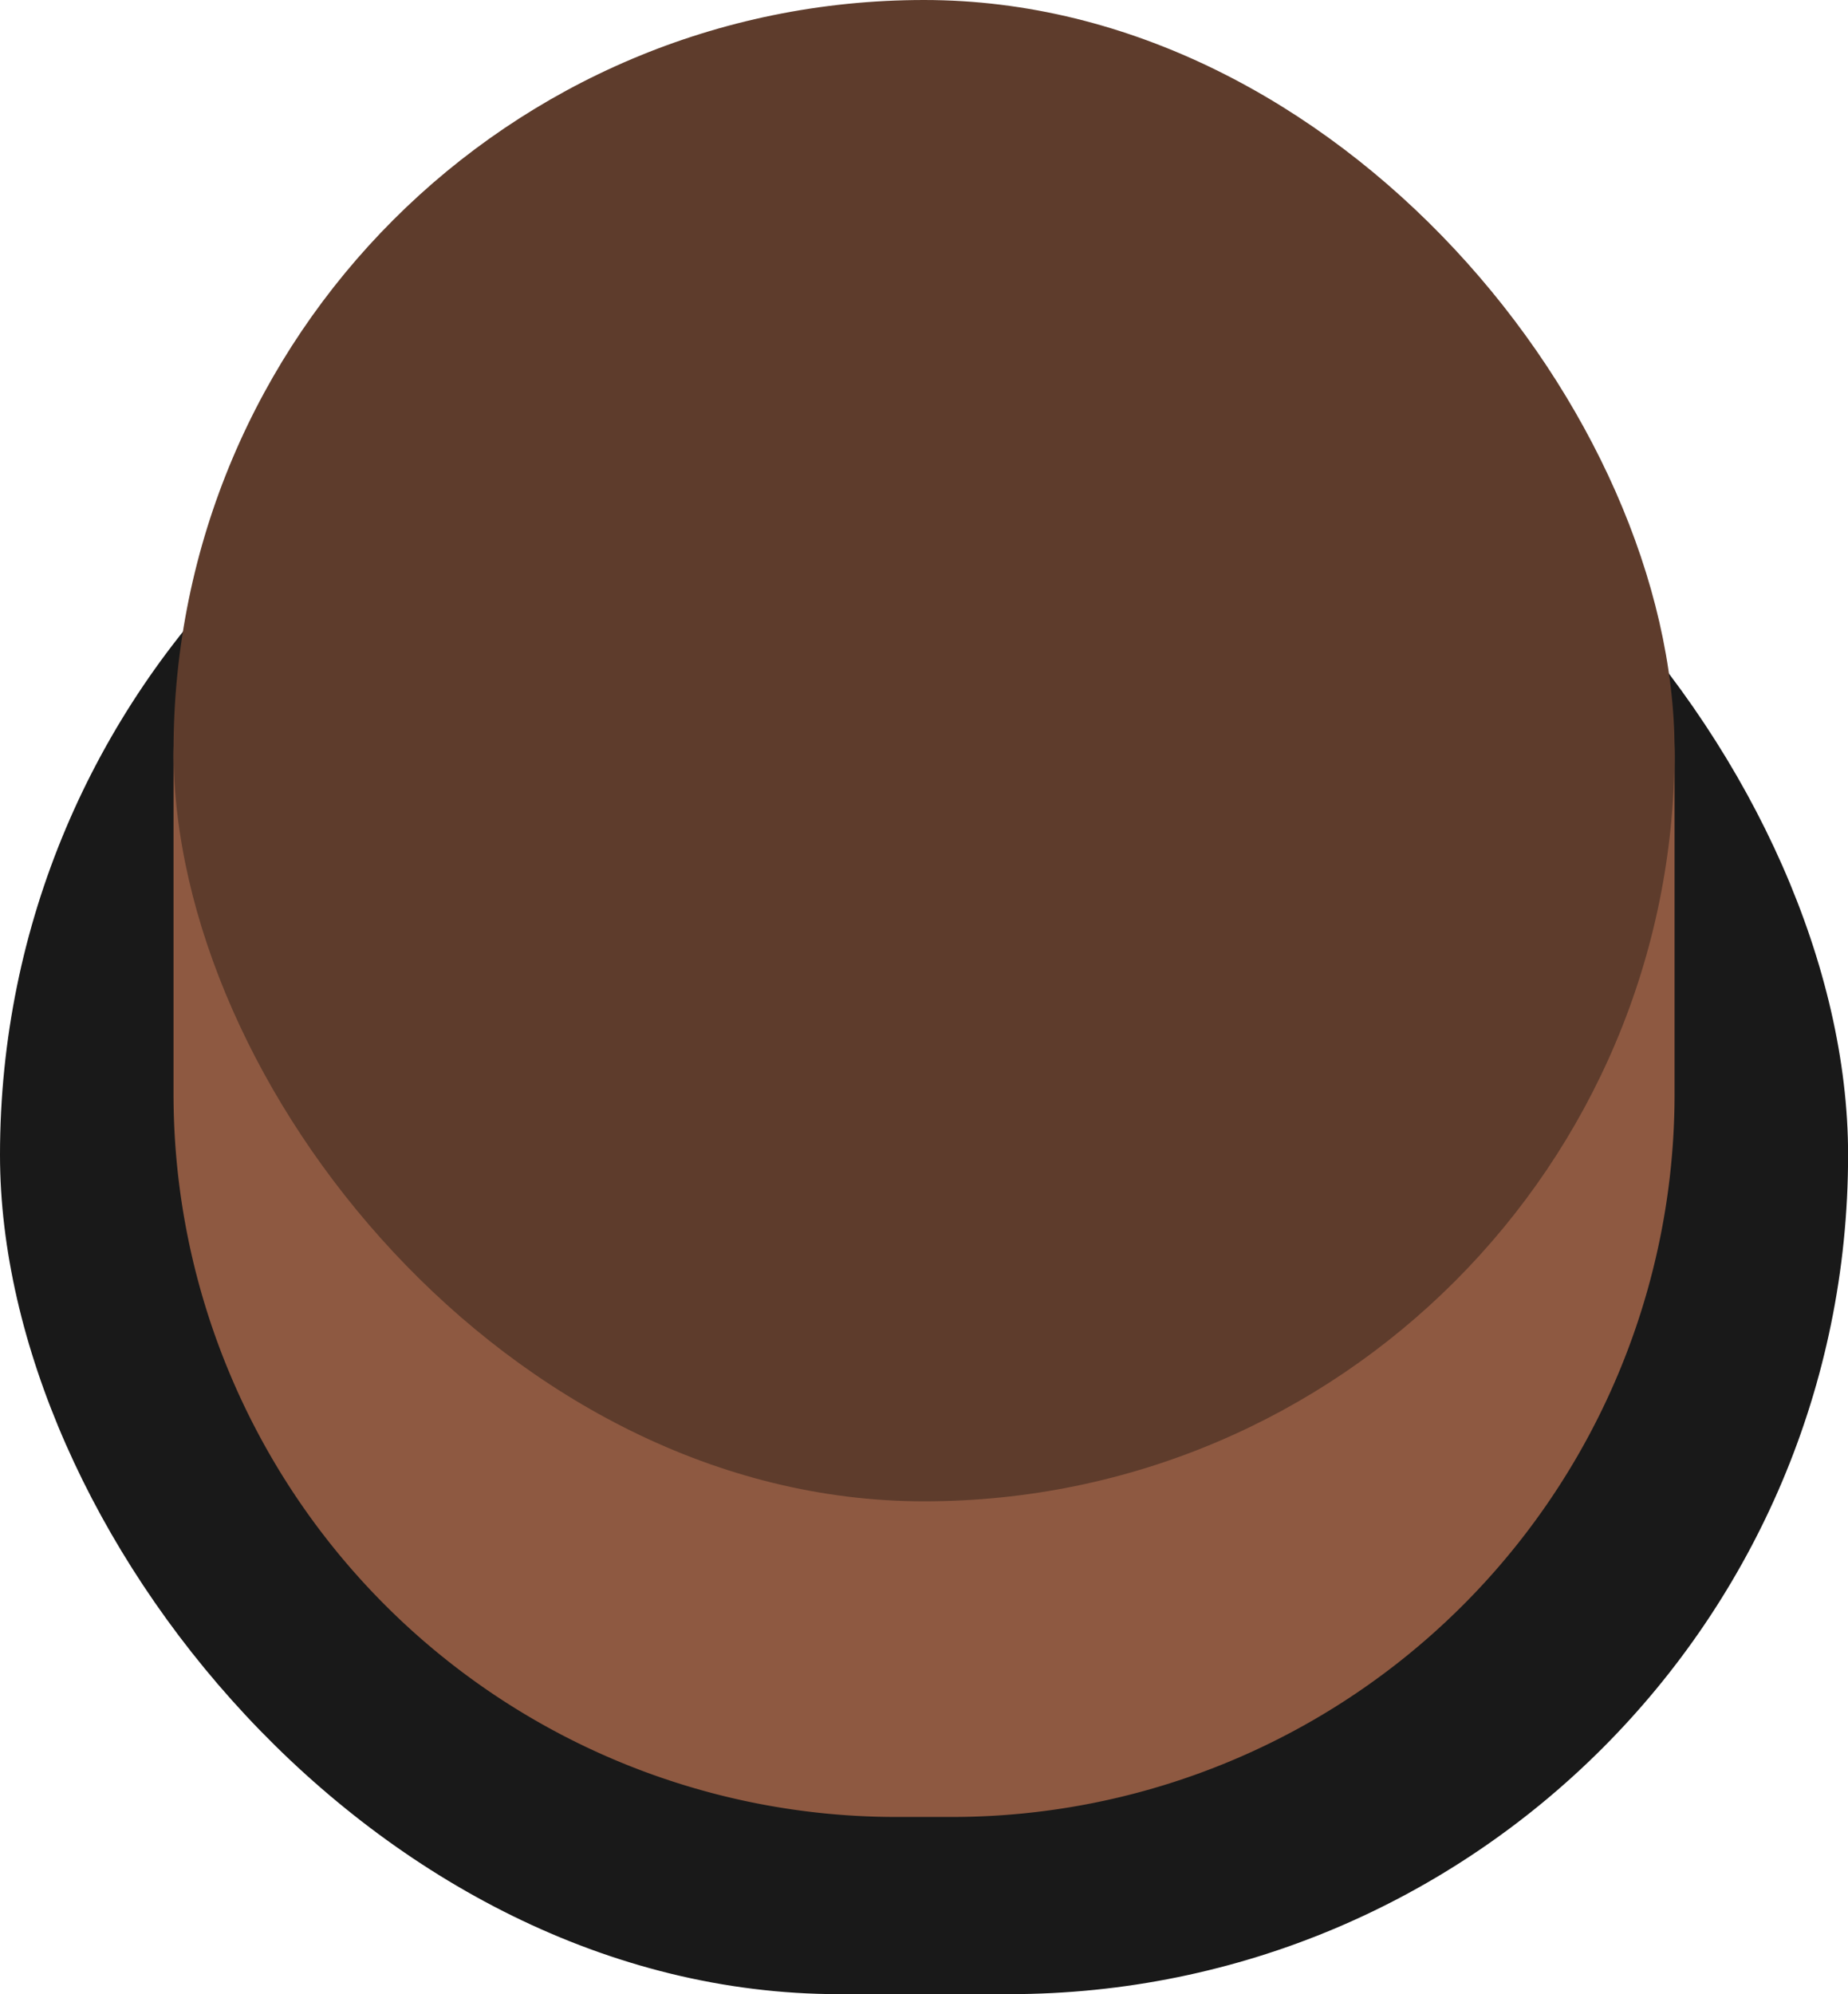
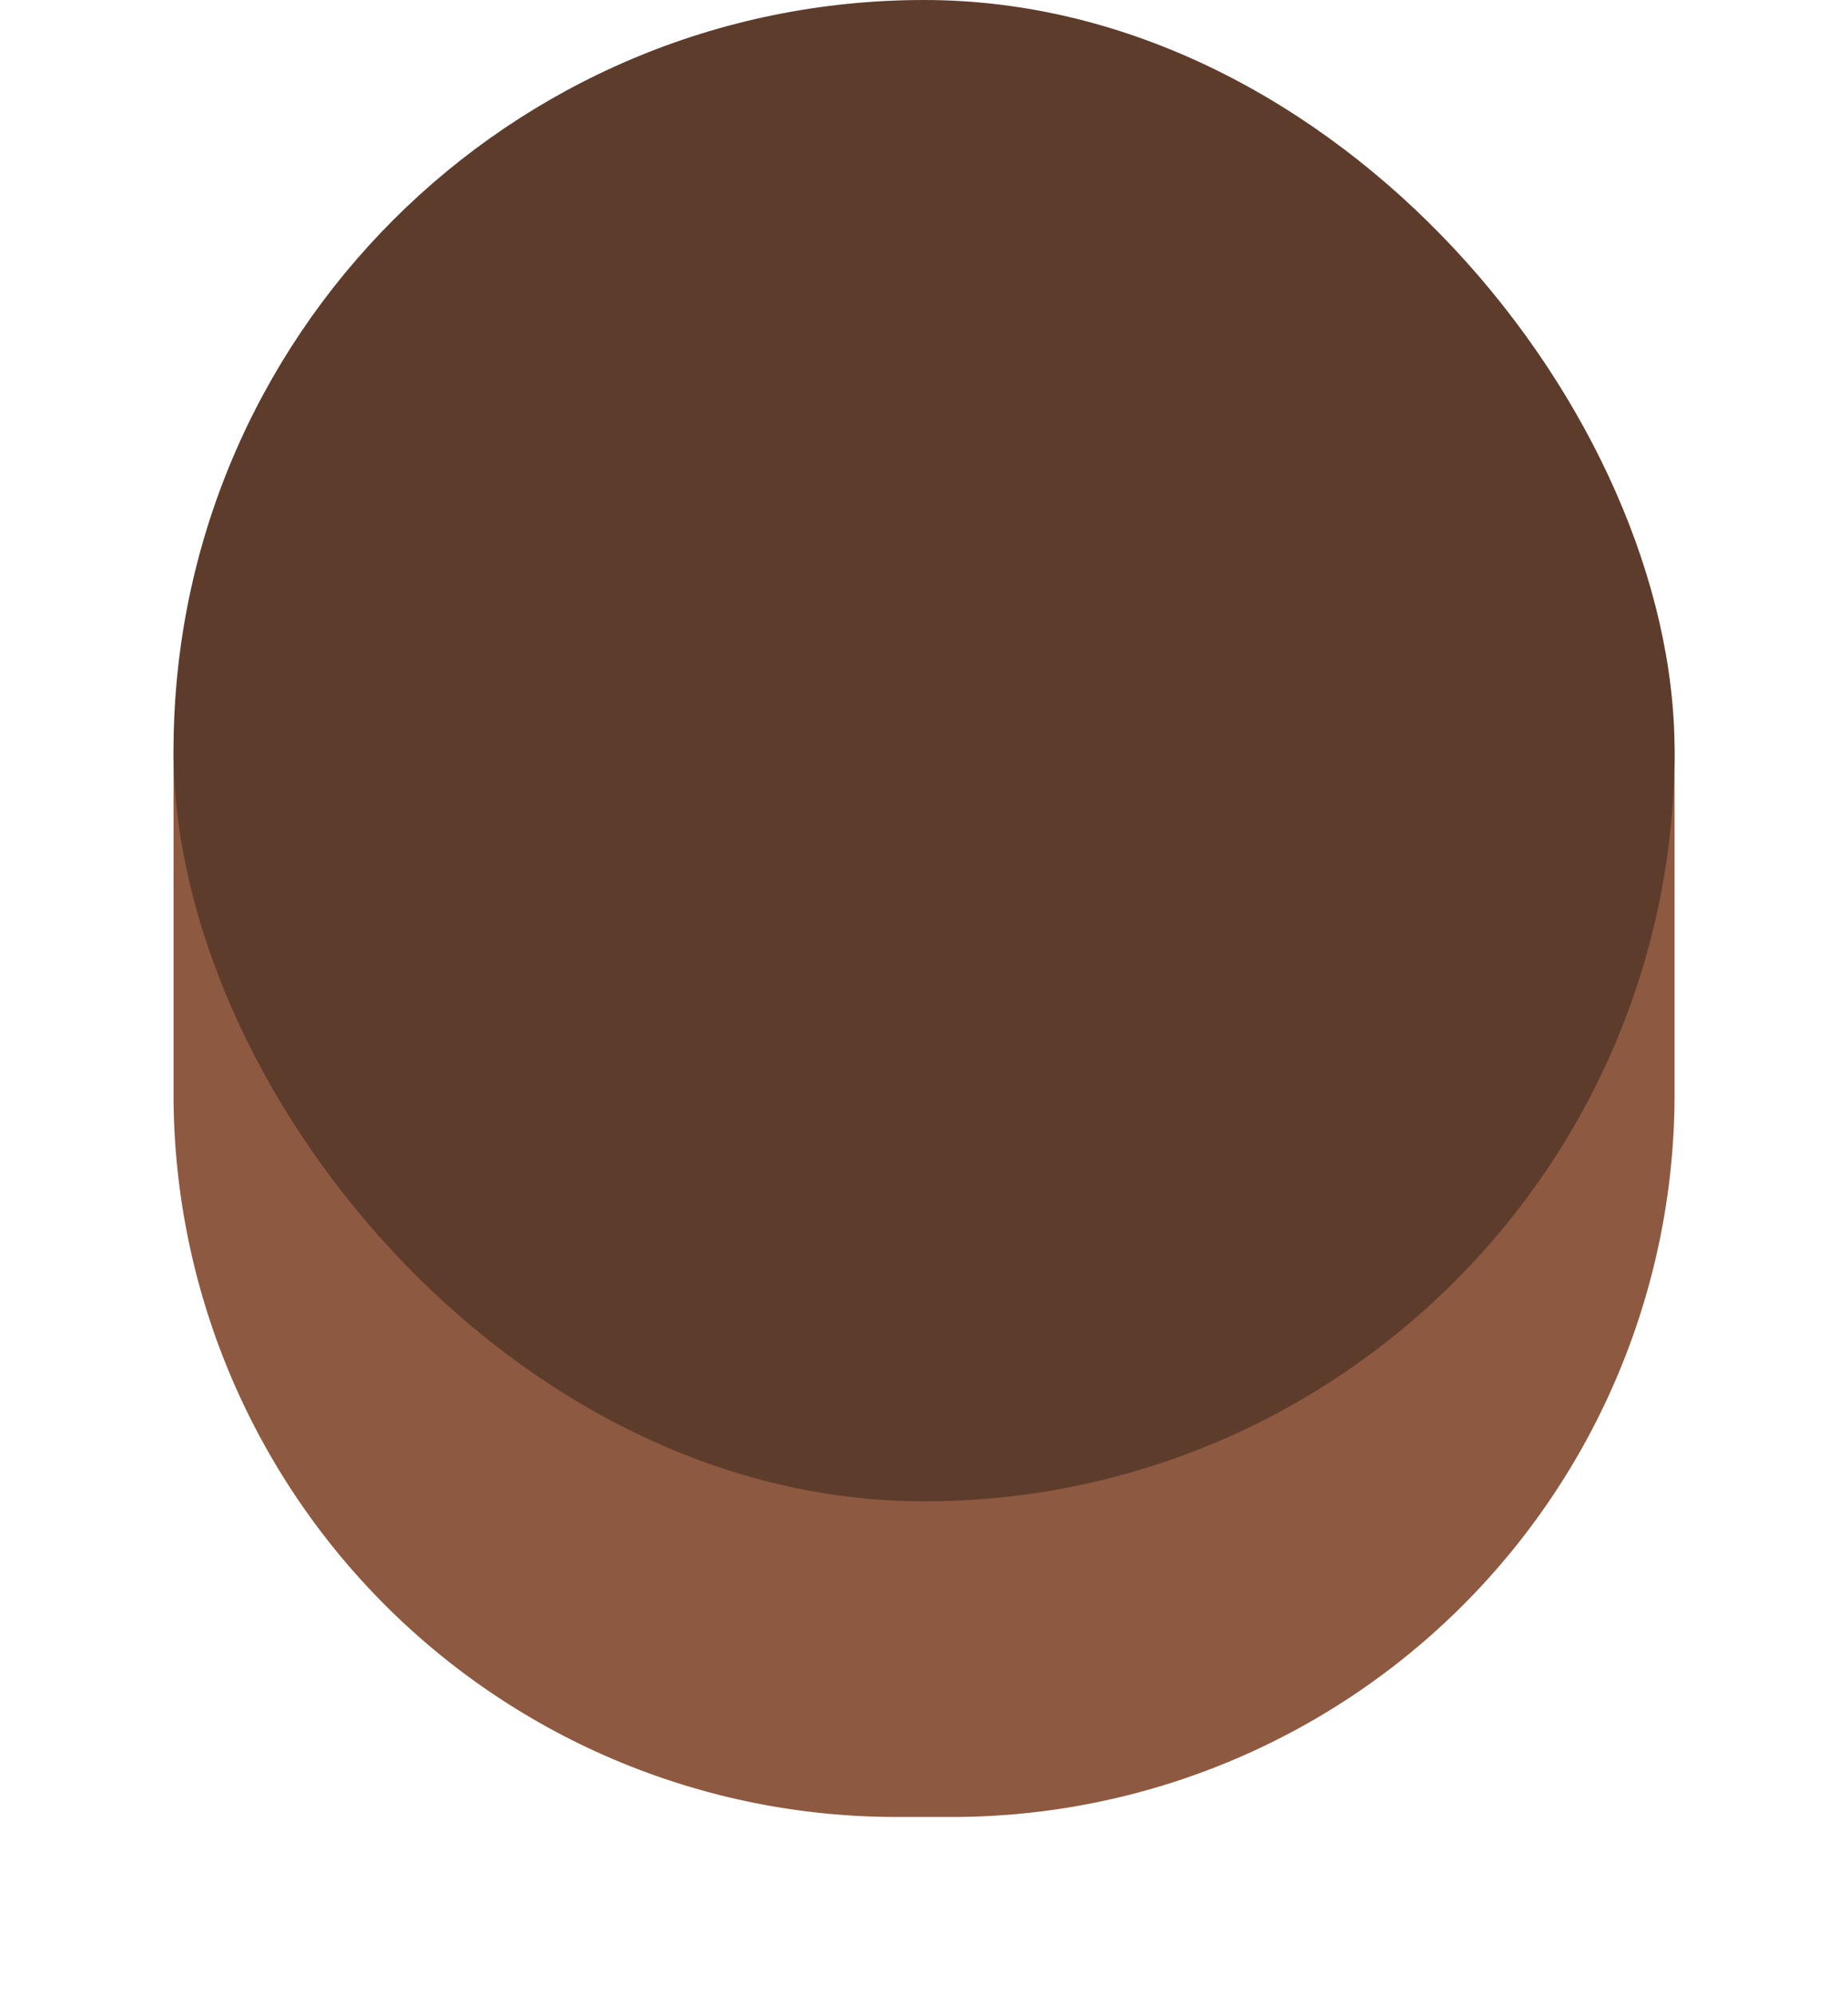
<svg xmlns="http://www.w3.org/2000/svg" fill="#000000" height="781.9" preserveAspectRatio="xMidYMid meet" version="1" viewBox="0.0 0.0 724.7 781.9" width="724.7" zoomAndPan="magnify">
  <g data-name="Layer 2">
    <g data-name="Layer 2">
      <g id="change1_1">
-         <rect fill="#191919" height="658.112" rx="329.055" width="724.737" y="123.755" />
-       </g>
+         </g>
      <g id="change2_1">
        <path d="M241.795,123.755H482.942A173.746,173.746,0,0,1,656.688,297.5V428.963A283.431,283.431,0,0,1,373.257,712.394H351.48A283.431,283.431,0,0,1,68.049,428.963V297.5A173.746,173.746,0,0,1,241.795,123.755Z" fill="#8e5941" />
      </g>
      <g id="change3_1">
        <rect fill="#5e3c2c" height="588.639" rx="294.319" width="588.639" x="68.049" />
      </g>
    </g>
  </g>
</svg>